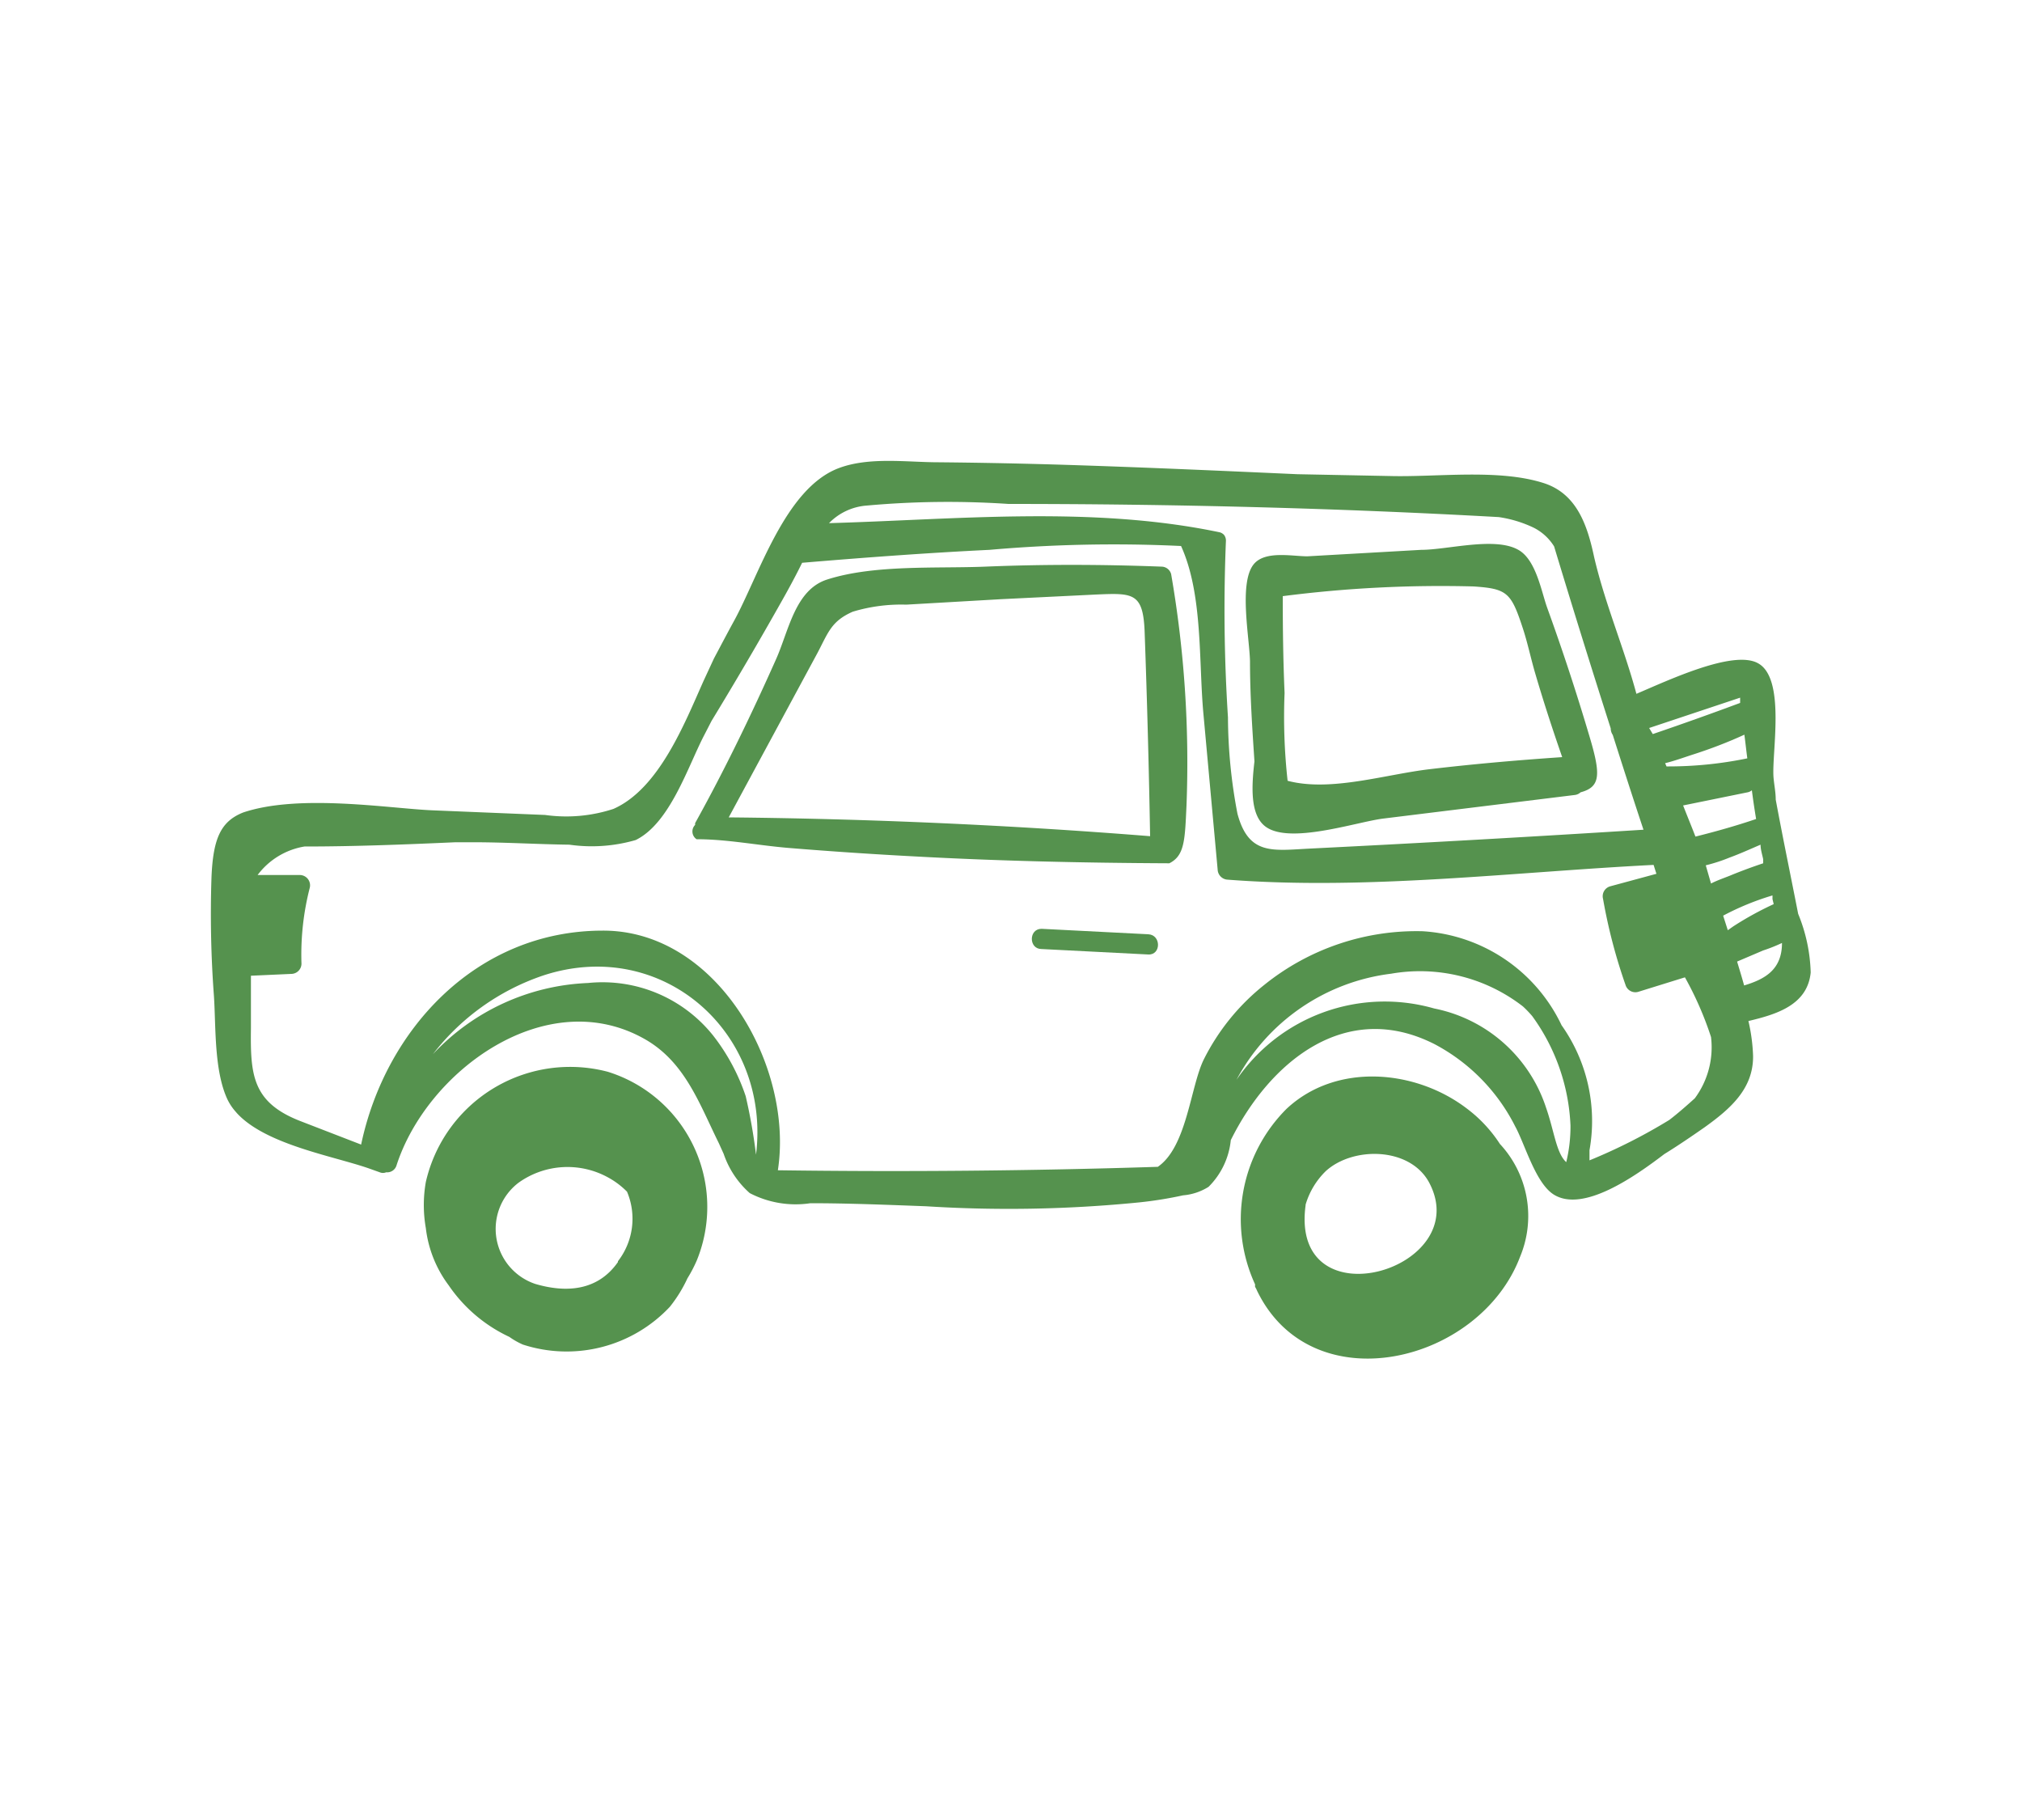
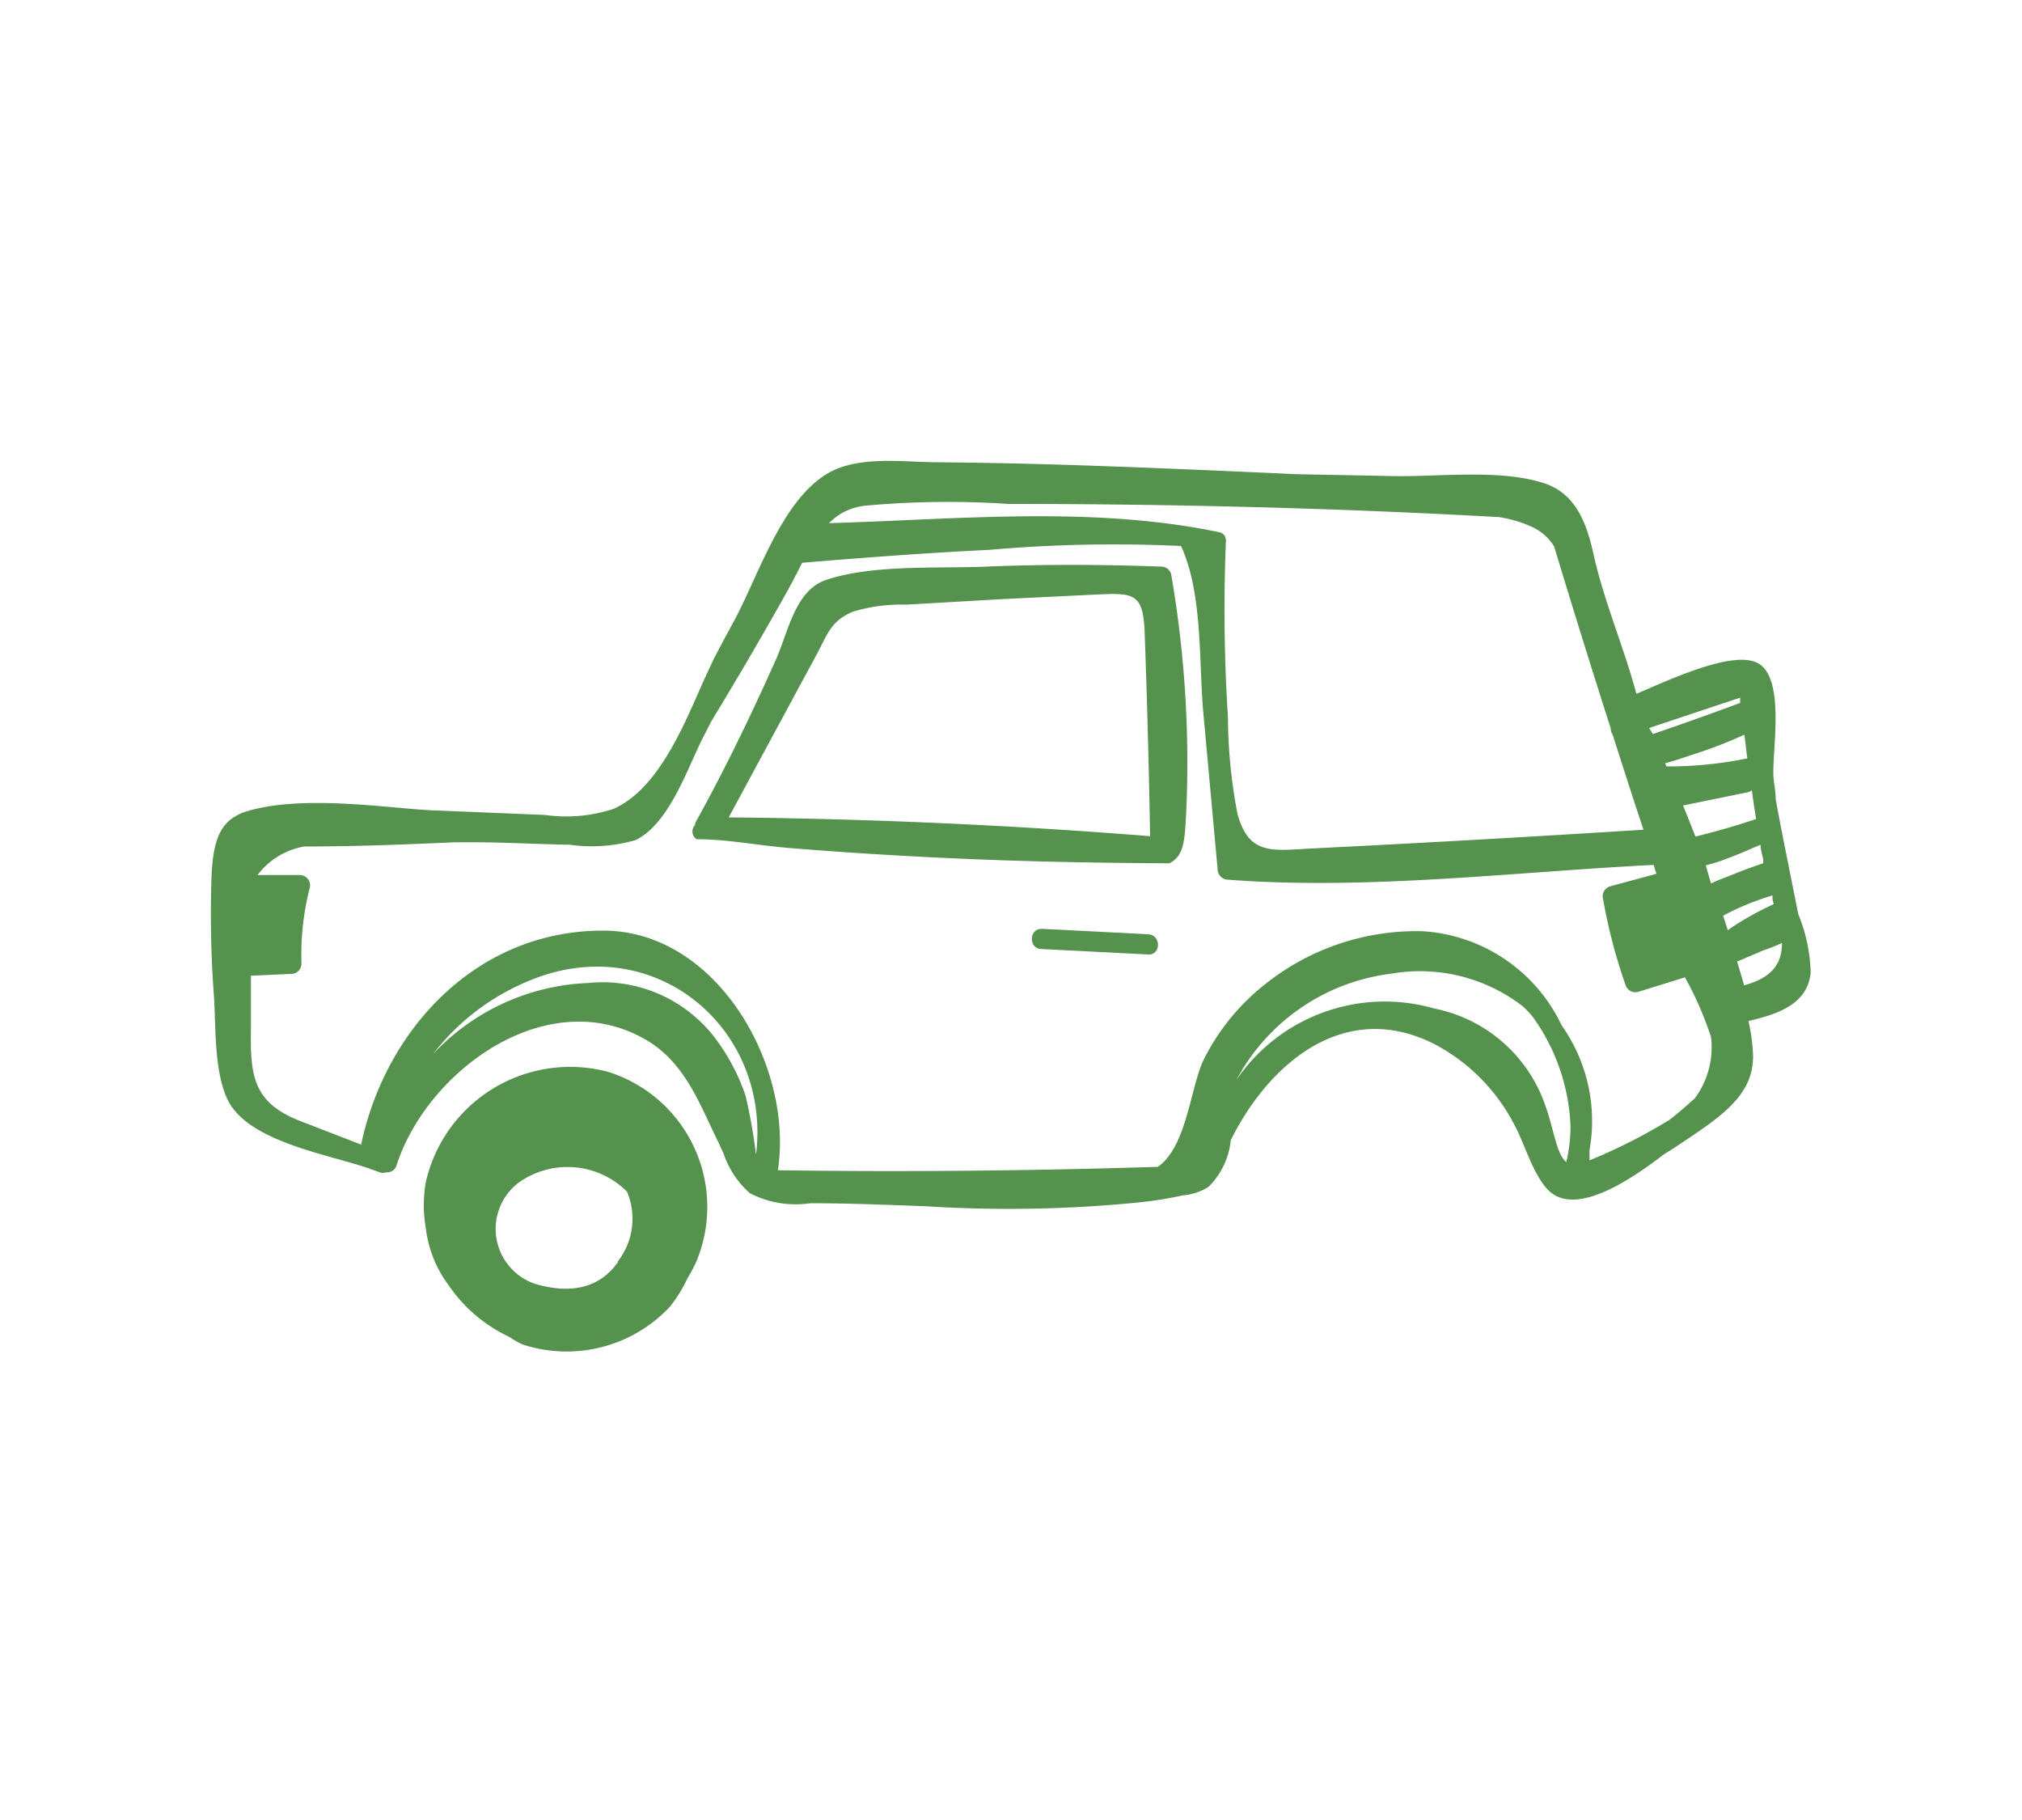
<svg xmlns="http://www.w3.org/2000/svg" viewBox="0 0 100 90">
  <defs>
    <style>.cls-1{fill:#55924e;}.cls-2{fill:none;}</style>
  </defs>
  <title>icon-car-1-green</title>
  <g id="Layer_2" data-name="Layer 2">
    <g id="Layer_1-2" data-name="Layer 1">
      <path class="cls-1" d="M89.55,48.09a8.21,8.21,0,0,0-.62-2.9c-.37-1.89-.76-3.76-1.11-5.65,0-.37-.08-.74-.11-1.11-.09-1.23.62-4.9-.78-5.64-1.23-.66-4.42.85-6,1.52-.61-2.27-1.55-4.44-2.09-6.76C78.51,26,78,24.44,76.38,23.9c-2.23-.73-5.29-.3-7.62-.36l-4.59-.09c-3.79-.17-7.57-.34-11.36-.46q-3.19-.1-6.39-.13c-1.56,0-3.43-.28-4.94.29-2.65,1-3.93,5.27-5.17,7.54-.34.62-.67,1.25-1,1.87l-.51,1.1C33.86,35.76,32.6,39,30.34,40a7.48,7.48,0,0,1-3.38.3l-5.59-.23c-2.1-.09-6.57-.83-9.35.11-1.1.44-1.48,1.28-1.56,3.19a54.54,54.54,0,0,0,.12,5.88c.1,1.51,0,3.69.67,5.12a2.66,2.66,0,0,0,.41.61l.06.07c1.42,1.54,4.68,2.1,6.47,2.71l.59.21a.41.41,0,0,0,.32,0,.48.48,0,0,0,.51-.34c1.51-4.68,7.41-9,12.27-6.25,2,1.13,2.71,3.21,3.67,5.15l.24.53A4.54,4.54,0,0,0,37.08,59a4.92,4.92,0,0,0,3,.5c1.9,0,3.81.08,5.71.15a65.06,65.06,0,0,0,10.54-.19,19.47,19.47,0,0,0,2.18-.35,2.8,2.8,0,0,0,1.26-.42,3.78,3.78,0,0,0,1.1-2.31c1.88-3.79,5.62-7,10.07-4.75a9.36,9.36,0,0,1,4,4.08c.48.88,1,2.79,1.9,3.36,1.45.91,4-.88,5.47-2,.68-.42,1.34-.87,2-1.33,1.25-.9,2.41-1.89,2.39-3.53a8.9,8.9,0,0,0-.23-1.72C87.86,50.16,89.39,49.7,89.55,48.09Zm-2.7-7.59c-1,.34-2,.62-3,.87-.2-.52-.4-1-.61-1.54l3.19-.65a.46.46,0,0,0,.21-.1Q86.73,39.78,86.85,40.5Zm-.43-3a19.31,19.31,0,0,1-4,.4l-.07-.16c.45-.11.89-.27,1.32-.41.88-.28,1.75-.61,2.6-1C86.33,36.79,86.37,37.17,86.42,37.54Zm-.36-3c0,.09,0,.17,0,.26h0q-2.15.8-4.32,1.54L81.56,36ZM42.87,25a44.68,44.68,0,0,1,7-.08c8.09,0,16.18.2,24.25.65a6,6,0,0,1,1.74.53,2.53,2.53,0,0,1,1,.92q1.36,4.5,2.8,9a.56.56,0,0,0,.1.32c.5,1.57,1,3.13,1.52,4.69q-8.22.52-16.44.93c-1.87.09-3.08.37-3.64-1.72a25.73,25.73,0,0,1-.47-4.77,82.78,82.78,0,0,1-.1-8.74.47.47,0,0,0-.08-.26l0,0,0,0a.36.36,0,0,0-.1-.09.39.39,0,0,0-.14-.06C54,25,47.31,25.69,41,25.87A2.9,2.9,0,0,1,42.87,25ZM37.39,57.1a27.65,27.65,0,0,0-.51-2.89,10,10,0,0,0-1.61-3,7,7,0,0,0-6.19-2.6,11.11,11.11,0,0,0-7.67,3.52,11.55,11.55,0,0,1,5.45-3.89C32.75,46.3,38.13,51.06,37.39,57.1Zm40.07.37c-.5-.46-.59-1.53-1-2.7a7.32,7.32,0,0,0-5.53-4.9,8.88,8.88,0,0,0-9.78,3.53,10.07,10.07,0,0,1,7.65-5.25,8.31,8.31,0,0,1,6.52,1.62,5.43,5.43,0,0,1,.46.48,9.9,9.9,0,0,1,1.89,5.41A7.49,7.49,0,0,1,77.46,57.47Zm6.36-3.16c-.41.37-.82.73-1.26,1.07a27.34,27.34,0,0,1-3.95,2c0-.17,0-.33,0-.5a8.19,8.19,0,0,0-1.38-6.18,8.16,8.16,0,0,0-6.87-4.65,12,12,0,0,0-7.83,2.65,11,11,0,0,0-3,3.7c-.66,1.35-.83,4.31-2.27,5.3q-9.39.3-18.79.17c.79-5.12-3-11.87-8.66-11.85-6.24,0-10.75,4.88-11.95,10.58l-3-1.16c-2.4-.93-2.48-2.31-2.45-4.61l0-2.58,2-.09a.51.51,0,0,0,.5-.5,13.28,13.28,0,0,1,.41-3.76.51.51,0,0,0-.48-.63h-2.1a3.64,3.64,0,0,1,2.32-1.41c2.49,0,5-.1,7.46-.21l.9,0c1.58,0,3.16.1,4.74.12a7.79,7.79,0,0,0,3.28-.23c1.71-.84,2.59-3.67,3.4-5.21l.35-.68q1.79-2.94,3.48-5.94c.35-.62.69-1.25,1-1.88,3.09-.26,6.18-.49,9.27-.64A70.18,70.18,0,0,1,58.41,27c1.08,2.37.87,5.66,1.1,8.23L60.22,43a.52.52,0,0,0,.5.5c6.91.53,14.13-.38,21.06-.73l.14.44-2.29.62a.51.51,0,0,0-.35.62,26.83,26.83,0,0,0,1.11,4.25.51.51,0,0,0,.62.35l2.32-.72a16.57,16.57,0,0,1,1.29,2.95A4.23,4.23,0,0,1,83.82,54.31Zm.54-11.52a8.25,8.25,0,0,0,1.17-.38c.52-.19,1-.41,1.54-.64,0,.24.08.48.13.72,0,.06,0,.13,0,.2-.51.17-1,.35-1.52.56-.3.13-.71.26-1.06.44ZM85.45,46l-.23-.72a13.21,13.21,0,0,1,2.44-1l0,.18.06.25a15.92,15.92,0,0,0-2,1.1Zm.81,2.74c-.11-.4-.23-.79-.35-1.19L87.2,47a8,8,0,0,0,.93-.37C88.13,47.95,87.29,48.42,86.26,48.73Z" />
      <path class="cls-1" d="M34.45,41.5c1.52,0,3,.3,4.54.43,2.08.17,4.16.31,6.25.42,4.19.23,8.39.32,12.59.34.76-.38.77-1.15.85-2.87a54.64,54.64,0,0,0-.76-11.43.5.5,0,0,0-.48-.37c-2.9-.11-5.8-.12-8.7,0-2.43.1-5.51-.11-7.84.64-1.58.51-1.89,2.53-2.52,3.94-1.23,2.76-2.54,5.47-4,8.1a.49.49,0,0,0,0,.09A.46.46,0,0,0,34.45,41.5Zm6-9.25c.52-1,.68-1.54,1.72-2a8.29,8.29,0,0,1,2.65-.35l4.69-.27,4.69-.23c1.84-.08,2.34-.1,2.41,1.87q.18,5,.27,10.08-10.4-.83-20.84-.93Z" />
      <path class="cls-1" d="M56.79,46.2l-5.28-.27c-.64,0-.64,1,0,1l5.28.27C57.43,47.23,57.43,46.23,56.79,46.2Z" />
-       <path class="cls-1" d="M78.59,36.35q-.94-3.17-2.07-6.29c-.29-.8-.55-2.38-1.43-2.87-1.16-.66-3.5,0-4.8,0l-5.63.32c-.76,0-2.12-.3-2.67.41-.73.94-.19,3.66-.17,4.79,0,1.65.11,3.29.22,4.94-.14,1.21-.23,2.64.54,3.22,1.19.9,4.49-.22,5.82-.39l9.5-1.17a.51.51,0,0,0,.27-.13C79.18,38.91,79.17,38.28,78.59,36.35ZM72.88,29c1.64.11,1.85.3,2.41,2,.25.74.41,1.53.63,2.28.41,1.4.86,2.78,1.34,4.16-2.2.15-4.39.34-6.58.6s-4.88,1.13-7,.57a28.85,28.85,0,0,1-.15-4.34c-.07-1.6-.09-3.19-.09-4.79A61.24,61.24,0,0,1,72.88,29Z" />
      <path class="cls-1" d="M30.06,53a7.32,7.32,0,0,0-9,5.45,6.56,6.56,0,0,0,0,2.28,5.84,5.84,0,0,0,1.13,2.83,7.44,7.44,0,0,0,3,2.55,3.74,3.74,0,0,0,.67.38,7,7,0,0,0,7.27-1.87A6.91,6.91,0,0,0,34,63.21a6.71,6.71,0,0,0,.46-.88A7,7,0,0,0,30.06,53Zm.5,9.41c-1,1.43-2.56,1.53-4.09,1.08a2.87,2.87,0,0,1-.83-5,4.16,4.16,0,0,1,4.46-.25,4,4,0,0,1,.91.69A3.43,3.43,0,0,1,30.56,62.37Z" />
-       <path class="cls-1" d="M74.18,56.57a6.82,6.82,0,0,0-1.62-1.74c-2.54-1.95-6.47-2.3-8.93,0a7.71,7.71,0,0,0-1.56,8.68l0,.12.06.11.05.11,0,0c2.72,5.57,11,3.58,13-1.71A5.23,5.23,0,0,0,74.18,56.57Zm-9.61,3a3.82,3.82,0,0,1,1-1.66c1.34-1.22,4.14-1.2,5.1.55C73,62.79,63.77,65.49,64.57,59.6Z" />
      <rect class="cls-2" width="100" height="90" />
    </g>
  </g>
</svg>